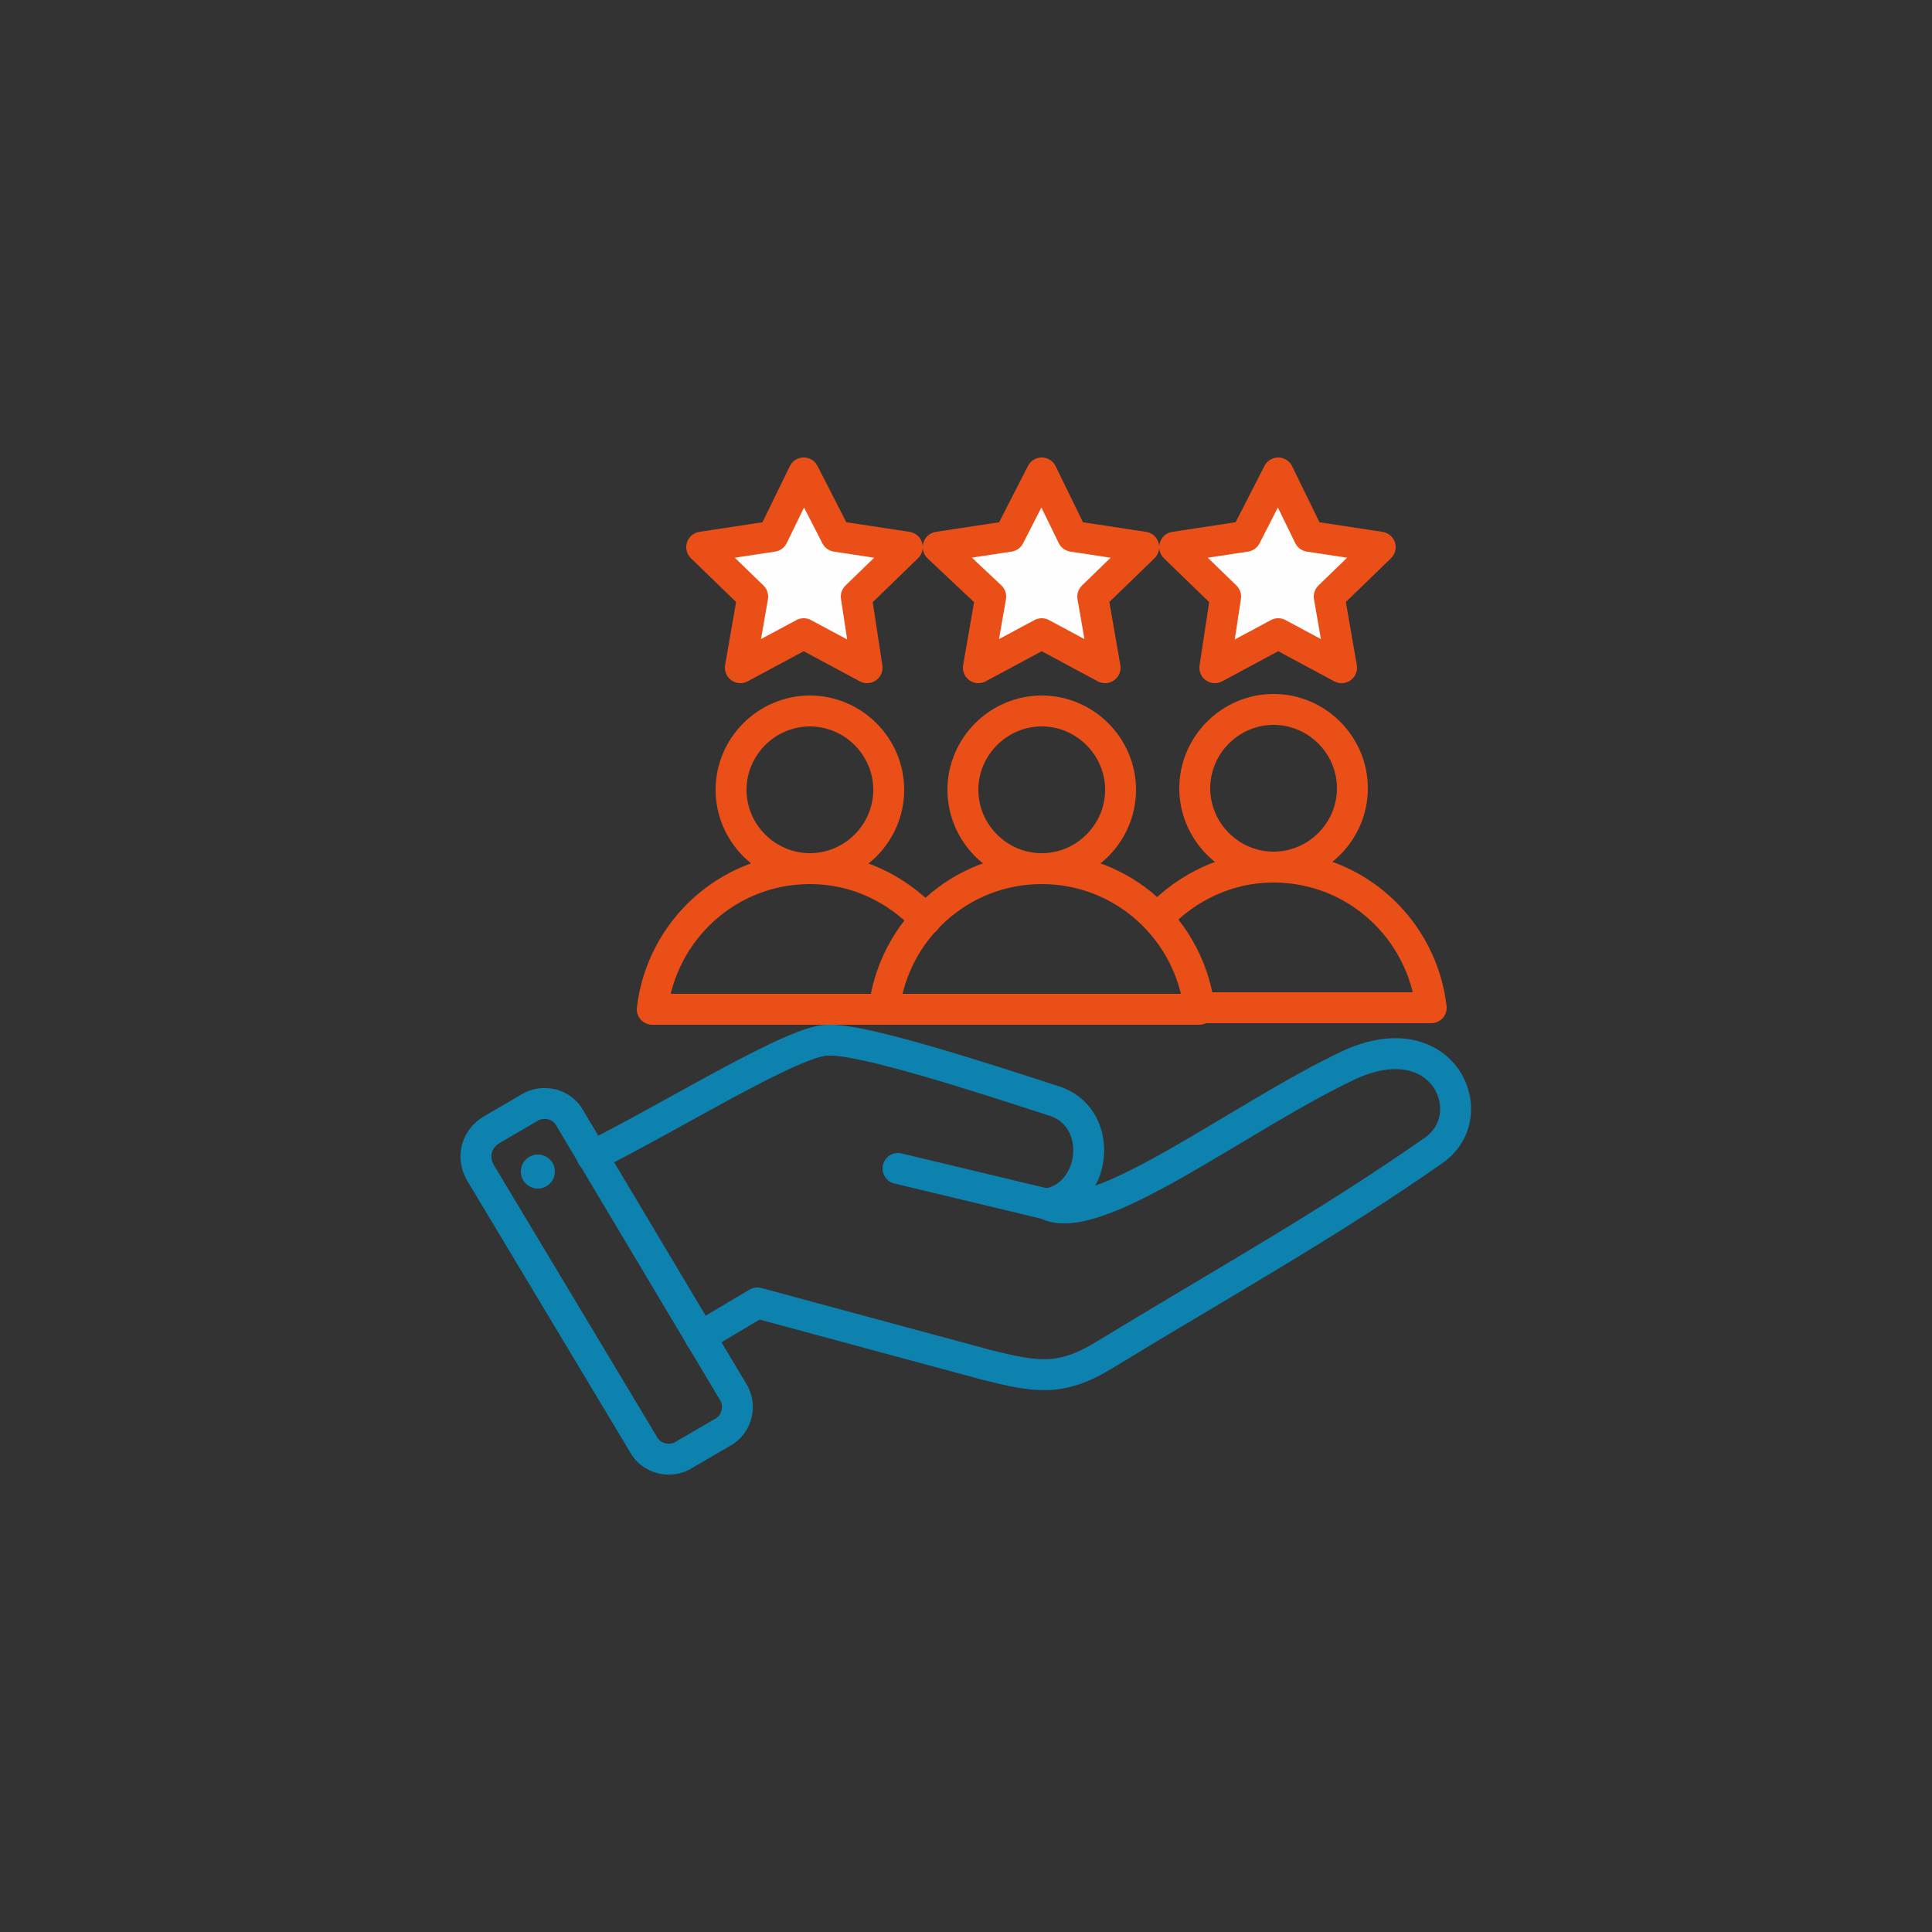
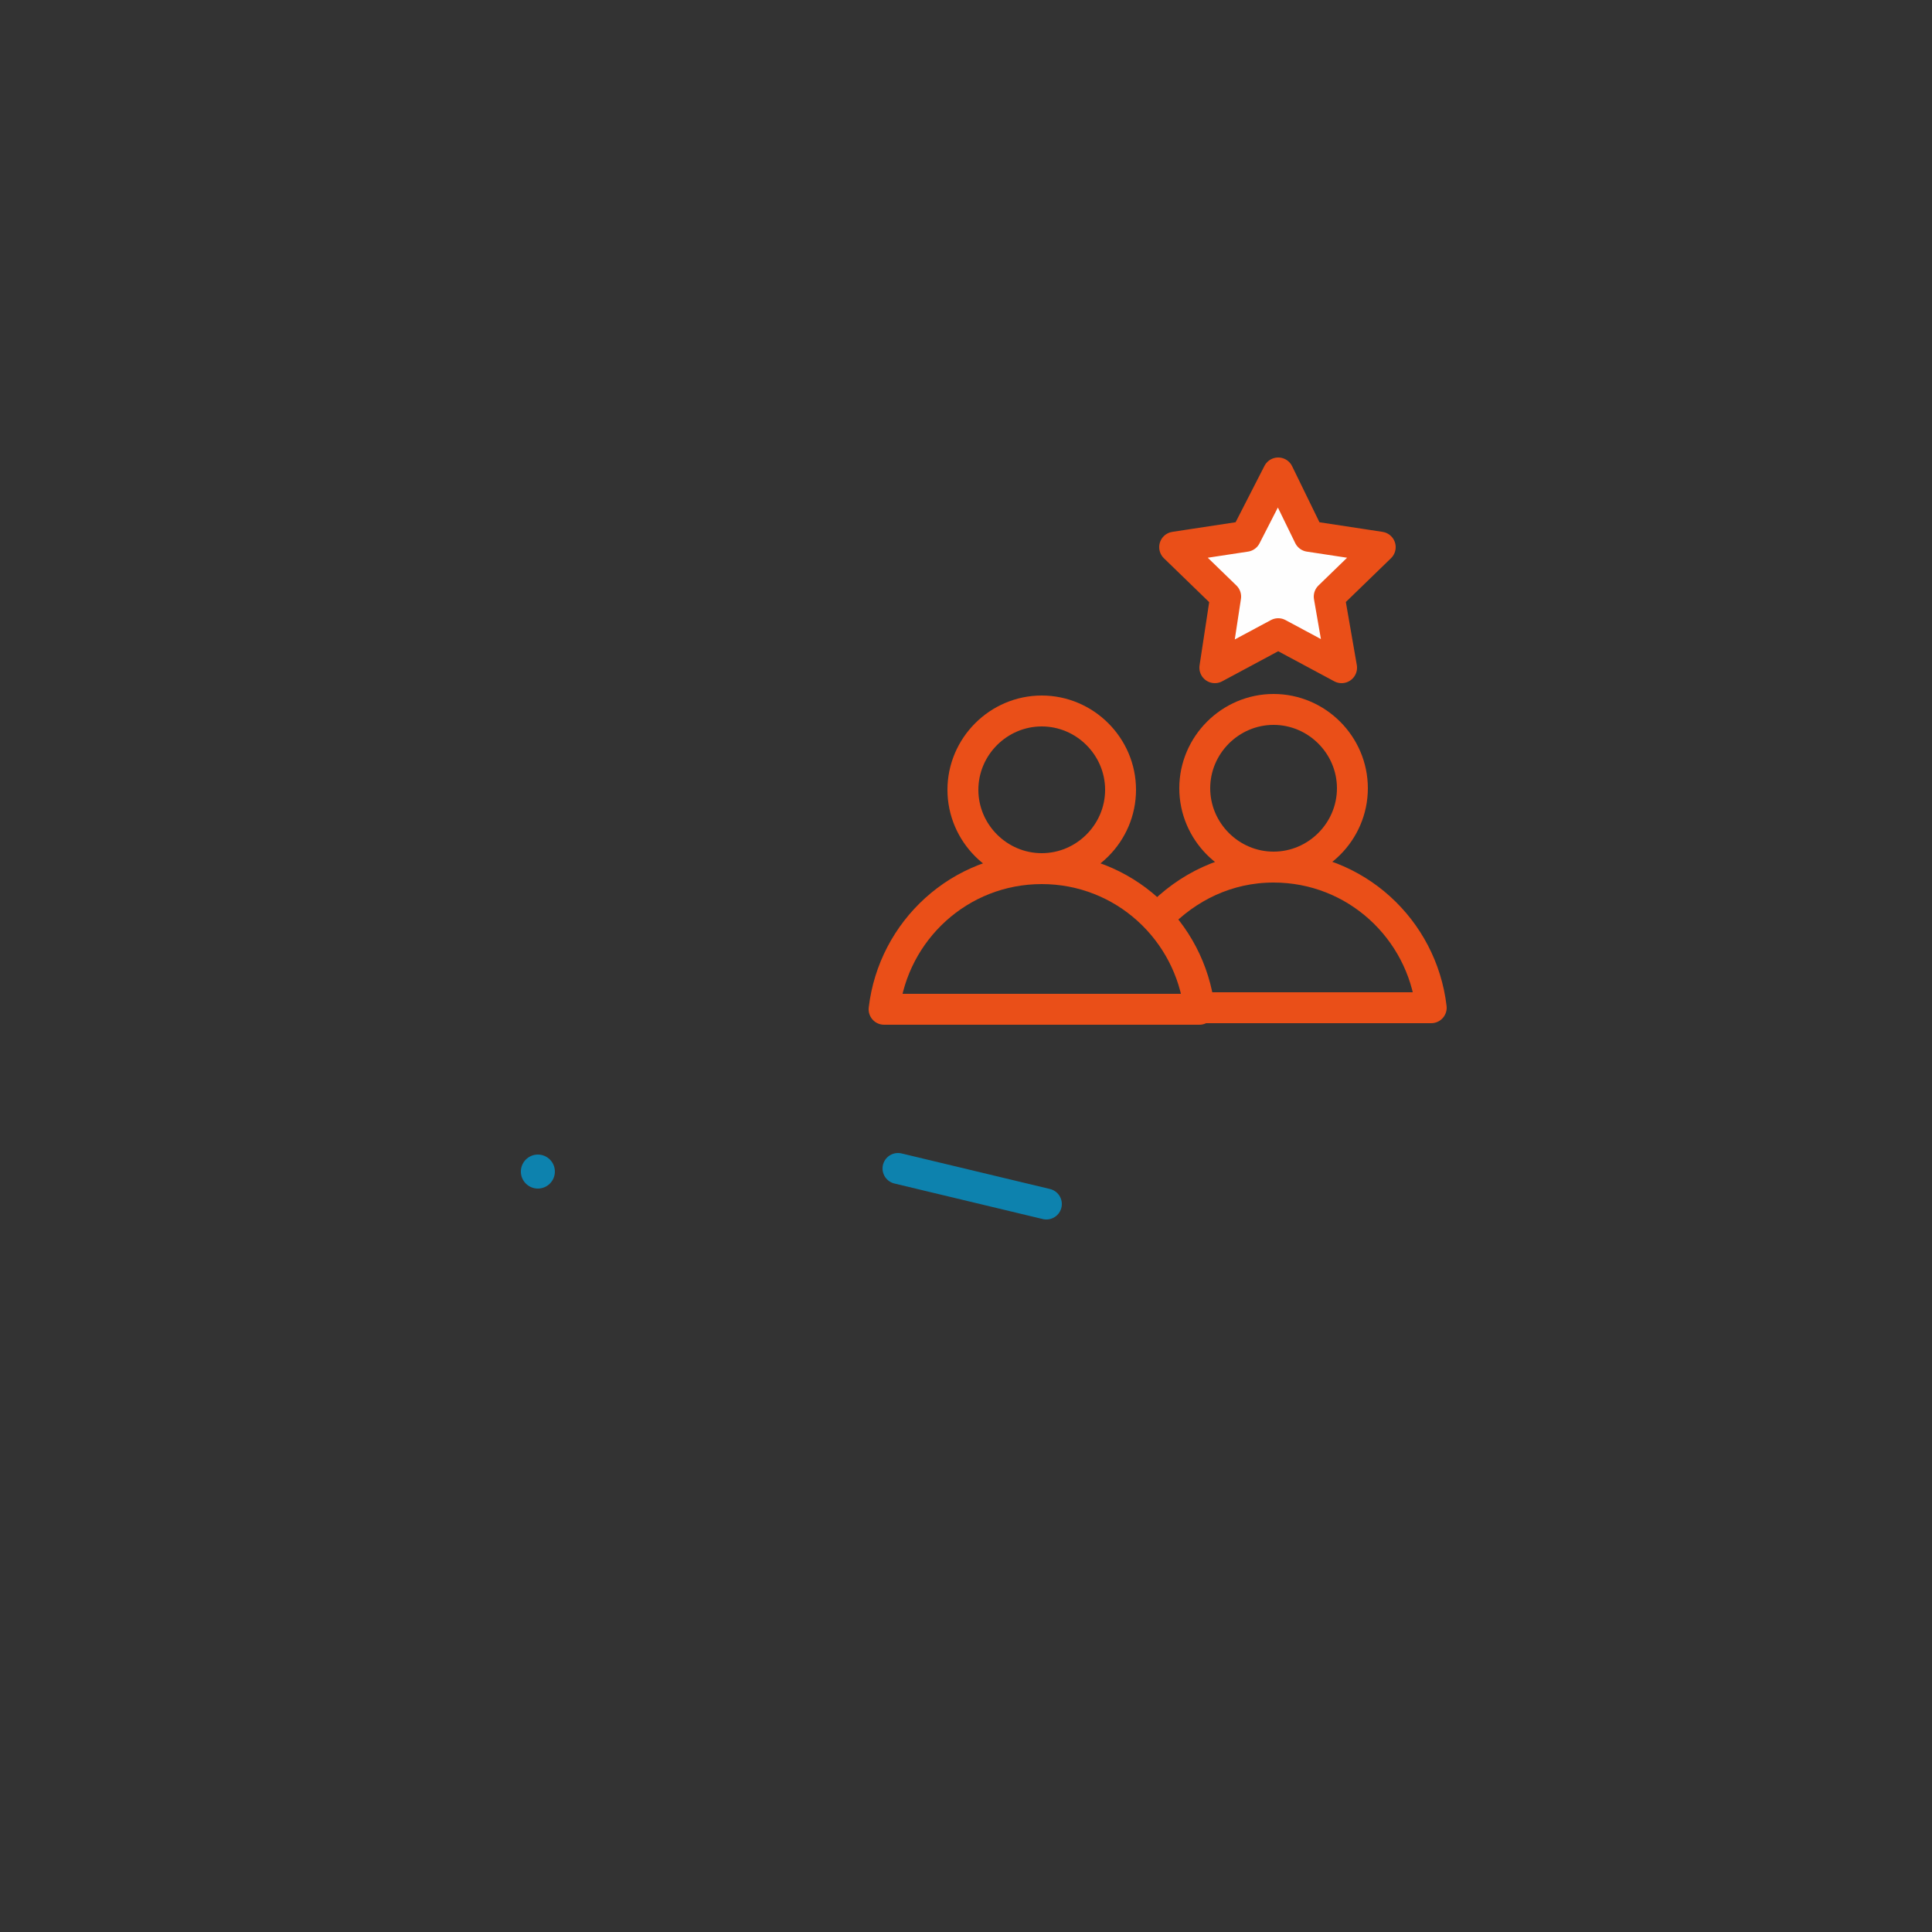
<svg xmlns="http://www.w3.org/2000/svg" version="1.1" id="Слой_1" x="0px" y="0px" viewBox="0 0 125 125" style="enable-background:new 0 0 125 125;" xml:space="preserve">
  <rect x="0" y="0" width="125" height="125" fill="#333333" stroke="none" />
  <style type="text/css">
	.st0{fill:none;}
	.st1{fill:none;stroke:#0D82AE;stroke-width:2;stroke-linecap:round;stroke-linejoin:round;stroke-miterlimit:22.926;}
	.st2{fill-rule:evenodd;clip-rule:evenodd;fill:#0D82AE;}
	.st3{fill:none;stroke:#EA4F18;stroke-width:2;stroke-linecap:round;stroke-linejoin:round;stroke-miterlimit:22.926;}
	.st4{fill:#FEFEFE;stroke:#EA4F18;stroke-width:2;stroke-linecap:round;stroke-linejoin:round;stroke-miterlimit:22.926;}
</style>
  <g>
    <rect class="st0" width="125" height="125" />
    <g>
      <g>
        <g id="_1620291808">
-           <path class="st1" d="M31.8,73.1l2.4-1.4c0.9-0.6,2.2-0.3,2.7,0.7L47.4,90c0.6,0.9,0.3,2.2-0.7,2.7l-2.4,1.4      c-0.9,0.6-2.2,0.3-2.7-0.7L31.1,75.9C30.5,74.9,30.8,73.7,31.8,73.1z" />
-           <path class="st1" d="M38.3,74.8c4.9-2.4,13.2-7.6,15.3-7.5c2.2-0.1,9.9,2.4,14.8,4c3.1,1.2,2.5,6.1-0.7,6.6      c3.2,1.7,12.4-5.6,19.6-9c6.1-2.8,8.7,3.2,5.5,5.5c-7,4.9-13.7,8.6-21.4,13.3c-2.8,1.7-4.4,1.4-7.6,0.6l-14.8-4l-3.7,2.2" />
          <line class="st1" x1="67.7" y1="77.9" x2="58.1" y2="75.6" />
          <circle class="st2" cx="34.8" cy="75.8" r="1.1" />
          <path class="st3" d="M67.4,56.2c5.3,0,9.6,4,10.2,9.1H57.2C57.8,60.2,62.1,56.2,67.4,56.2c-2.8,0-5.1-2.3-5.1-5.1      s2.3-5.1,5.1-5.1c2.8,0,5.1,2.3,5.1,5.1C72.5,53.9,70.2,56.2,67.4,56.2z" />
-           <path class="st3" d="M57.2,65.3h-15c0.6-5.1,4.9-9.1,10.2-9.1c-2.8,0-5.1-2.3-5.1-5.1s2.3-5.1,5.1-5.1s5.1,2.3,5.1,5.1      s-2.3,5.1-5.1,5.1c3,0,5.6,1.3,7.5,3.3" />
          <path class="st3" d="M74.9,59.4c1.9-2,4.5-3.3,7.5-3.3c-2.8,0-5.1-2.3-5.1-5.1s2.3-5.1,5.1-5.1c2.8,0,5.1,2.3,5.1,5.1      c0,2.8-2.3,5.1-5.1,5.1c5.3,0,9.6,4,10.2,9.1h-15" />
-           <polygon class="st4" points="52,30.6 54.1,34.7 58.7,35.4 55.4,38.6 56.1,43.2 52,41 47.9,43.2 48.7,38.6 45.4,35.4 50,34.7           " />
-           <polygon class="st4" points="67.4,30.6 69.4,34.7 74,35.4 70.7,38.6 71.5,43.2 67.4,41 63.3,43.2 64.1,38.6 60.7,35.4       65.3,34.7     " />
          <polygon class="st4" points="82.7,30.6 84.7,34.7 89.3,35.4 86,38.6 86.8,43.2 82.7,41 78.6,43.2 79.3,38.6 76,35.4 80.6,34.7           " />
        </g>
      </g>
    </g>
  </g>
</svg>